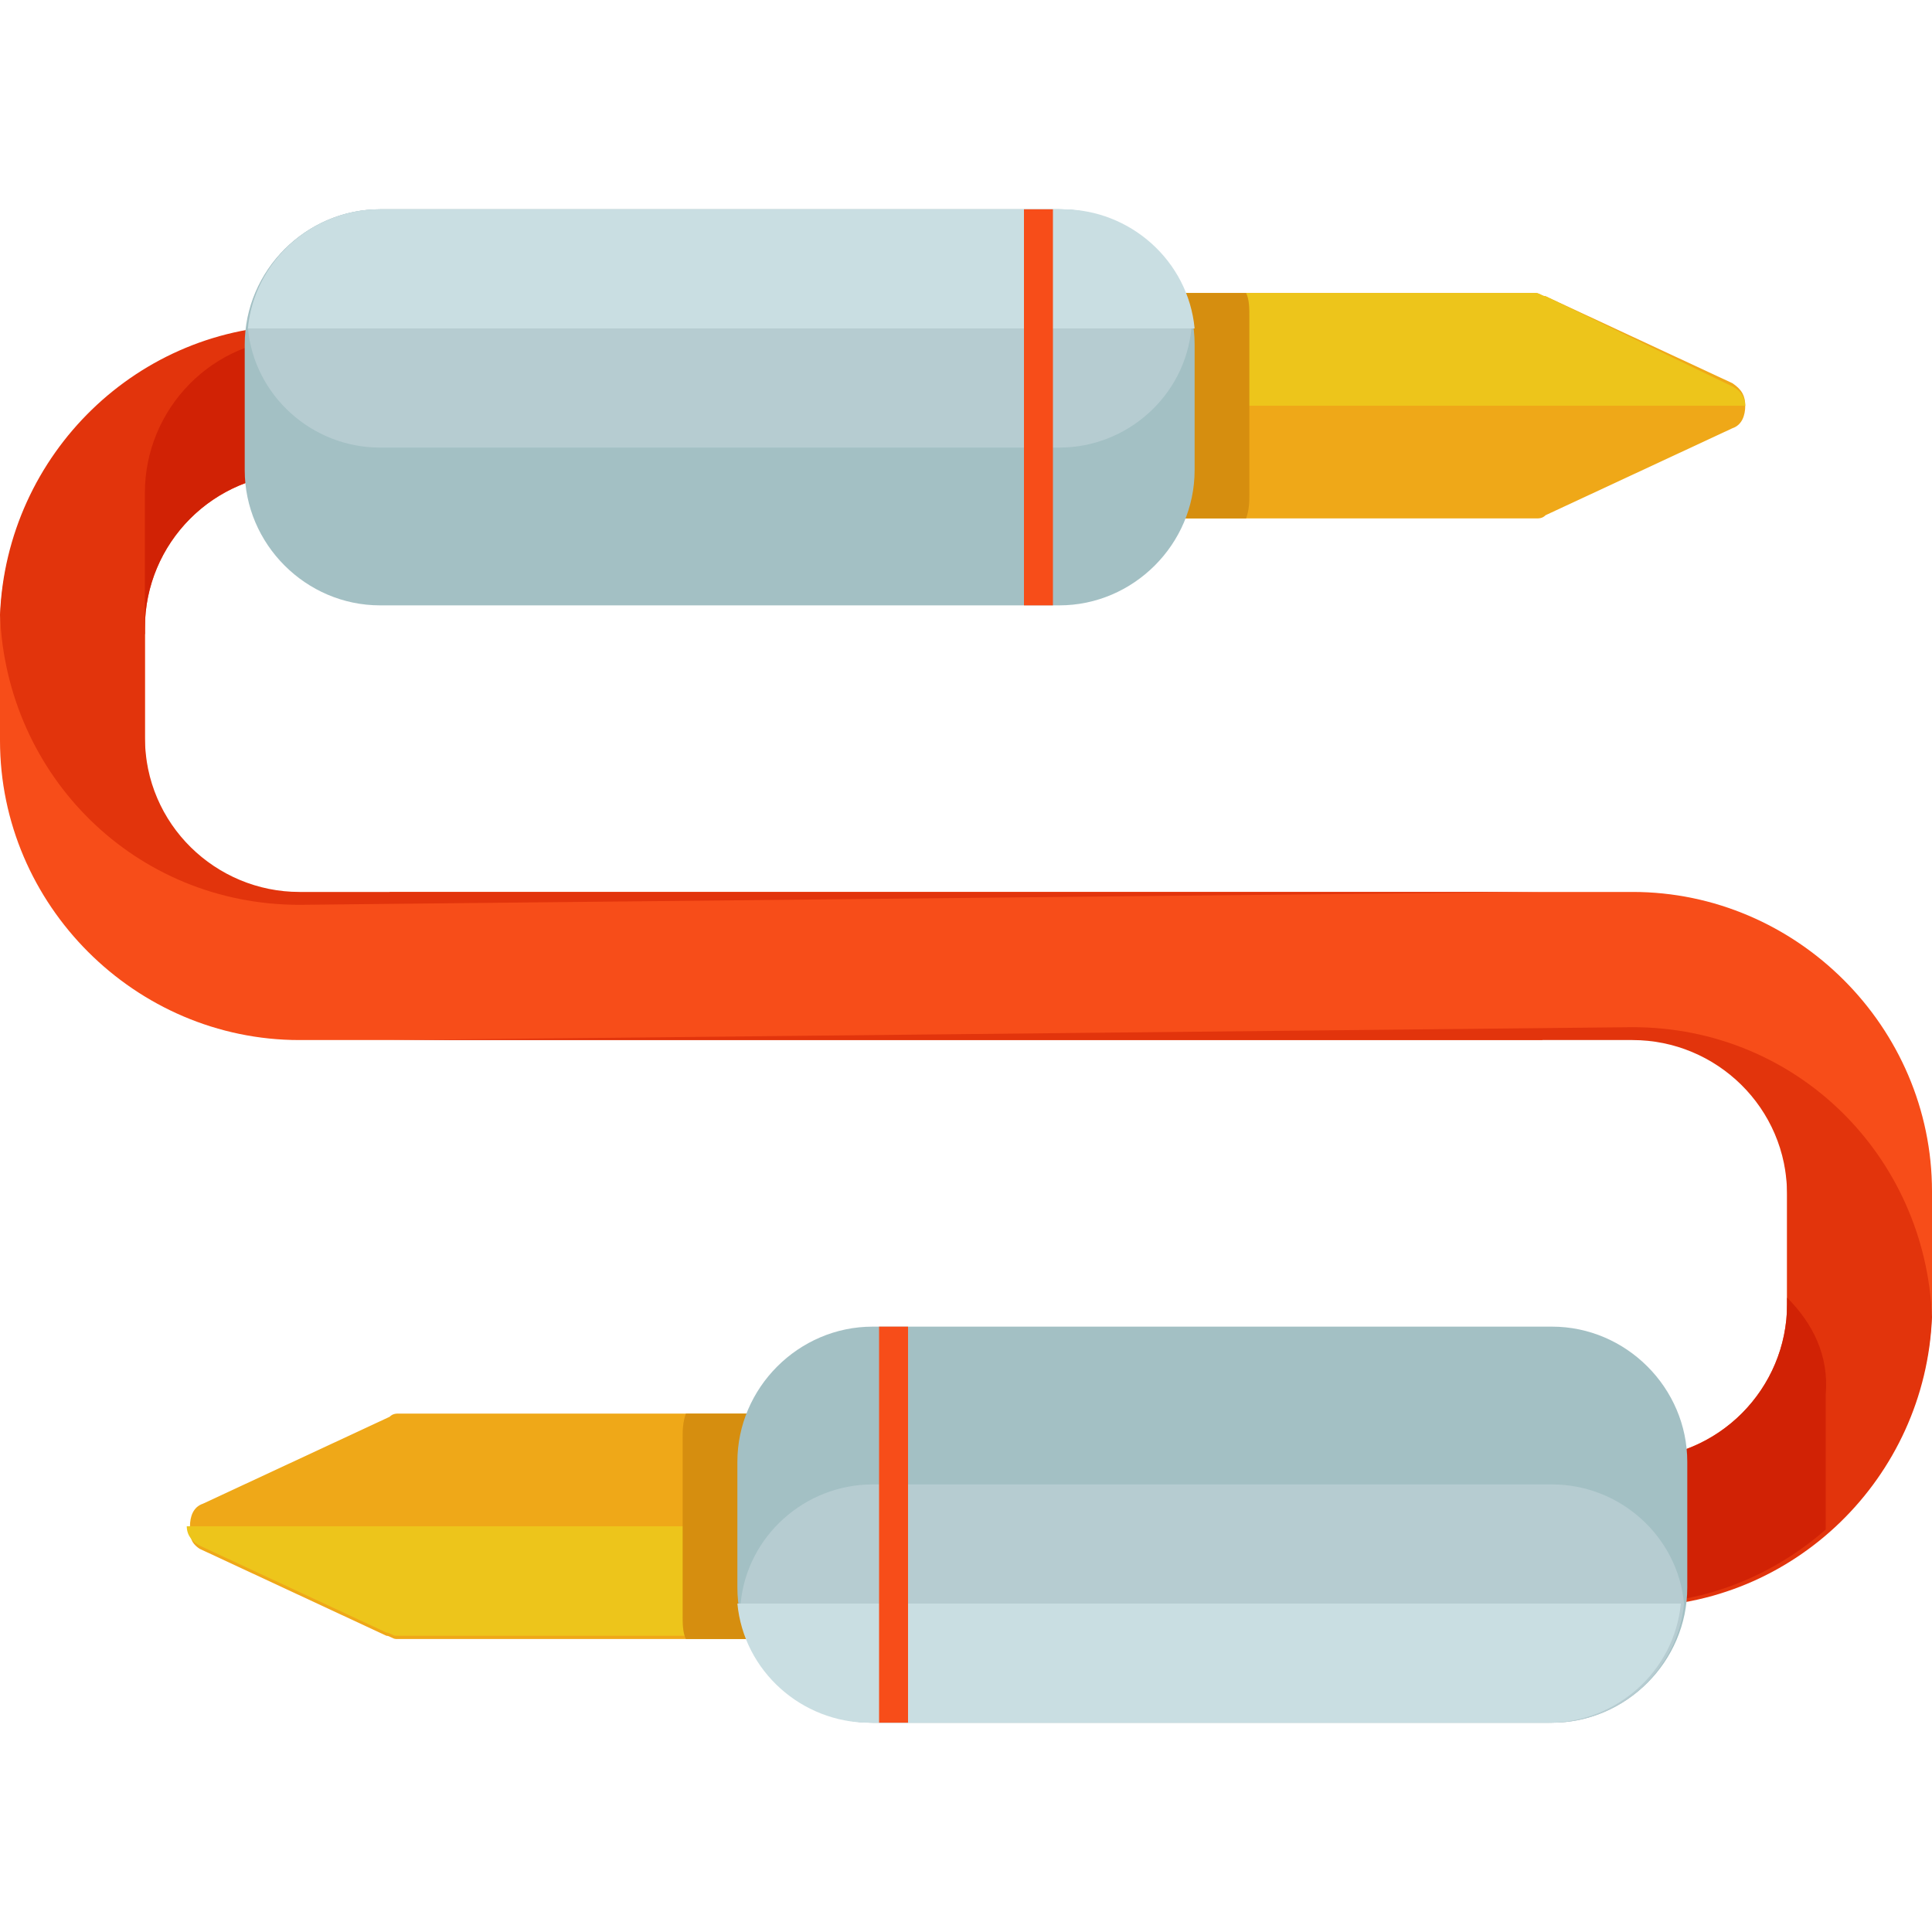
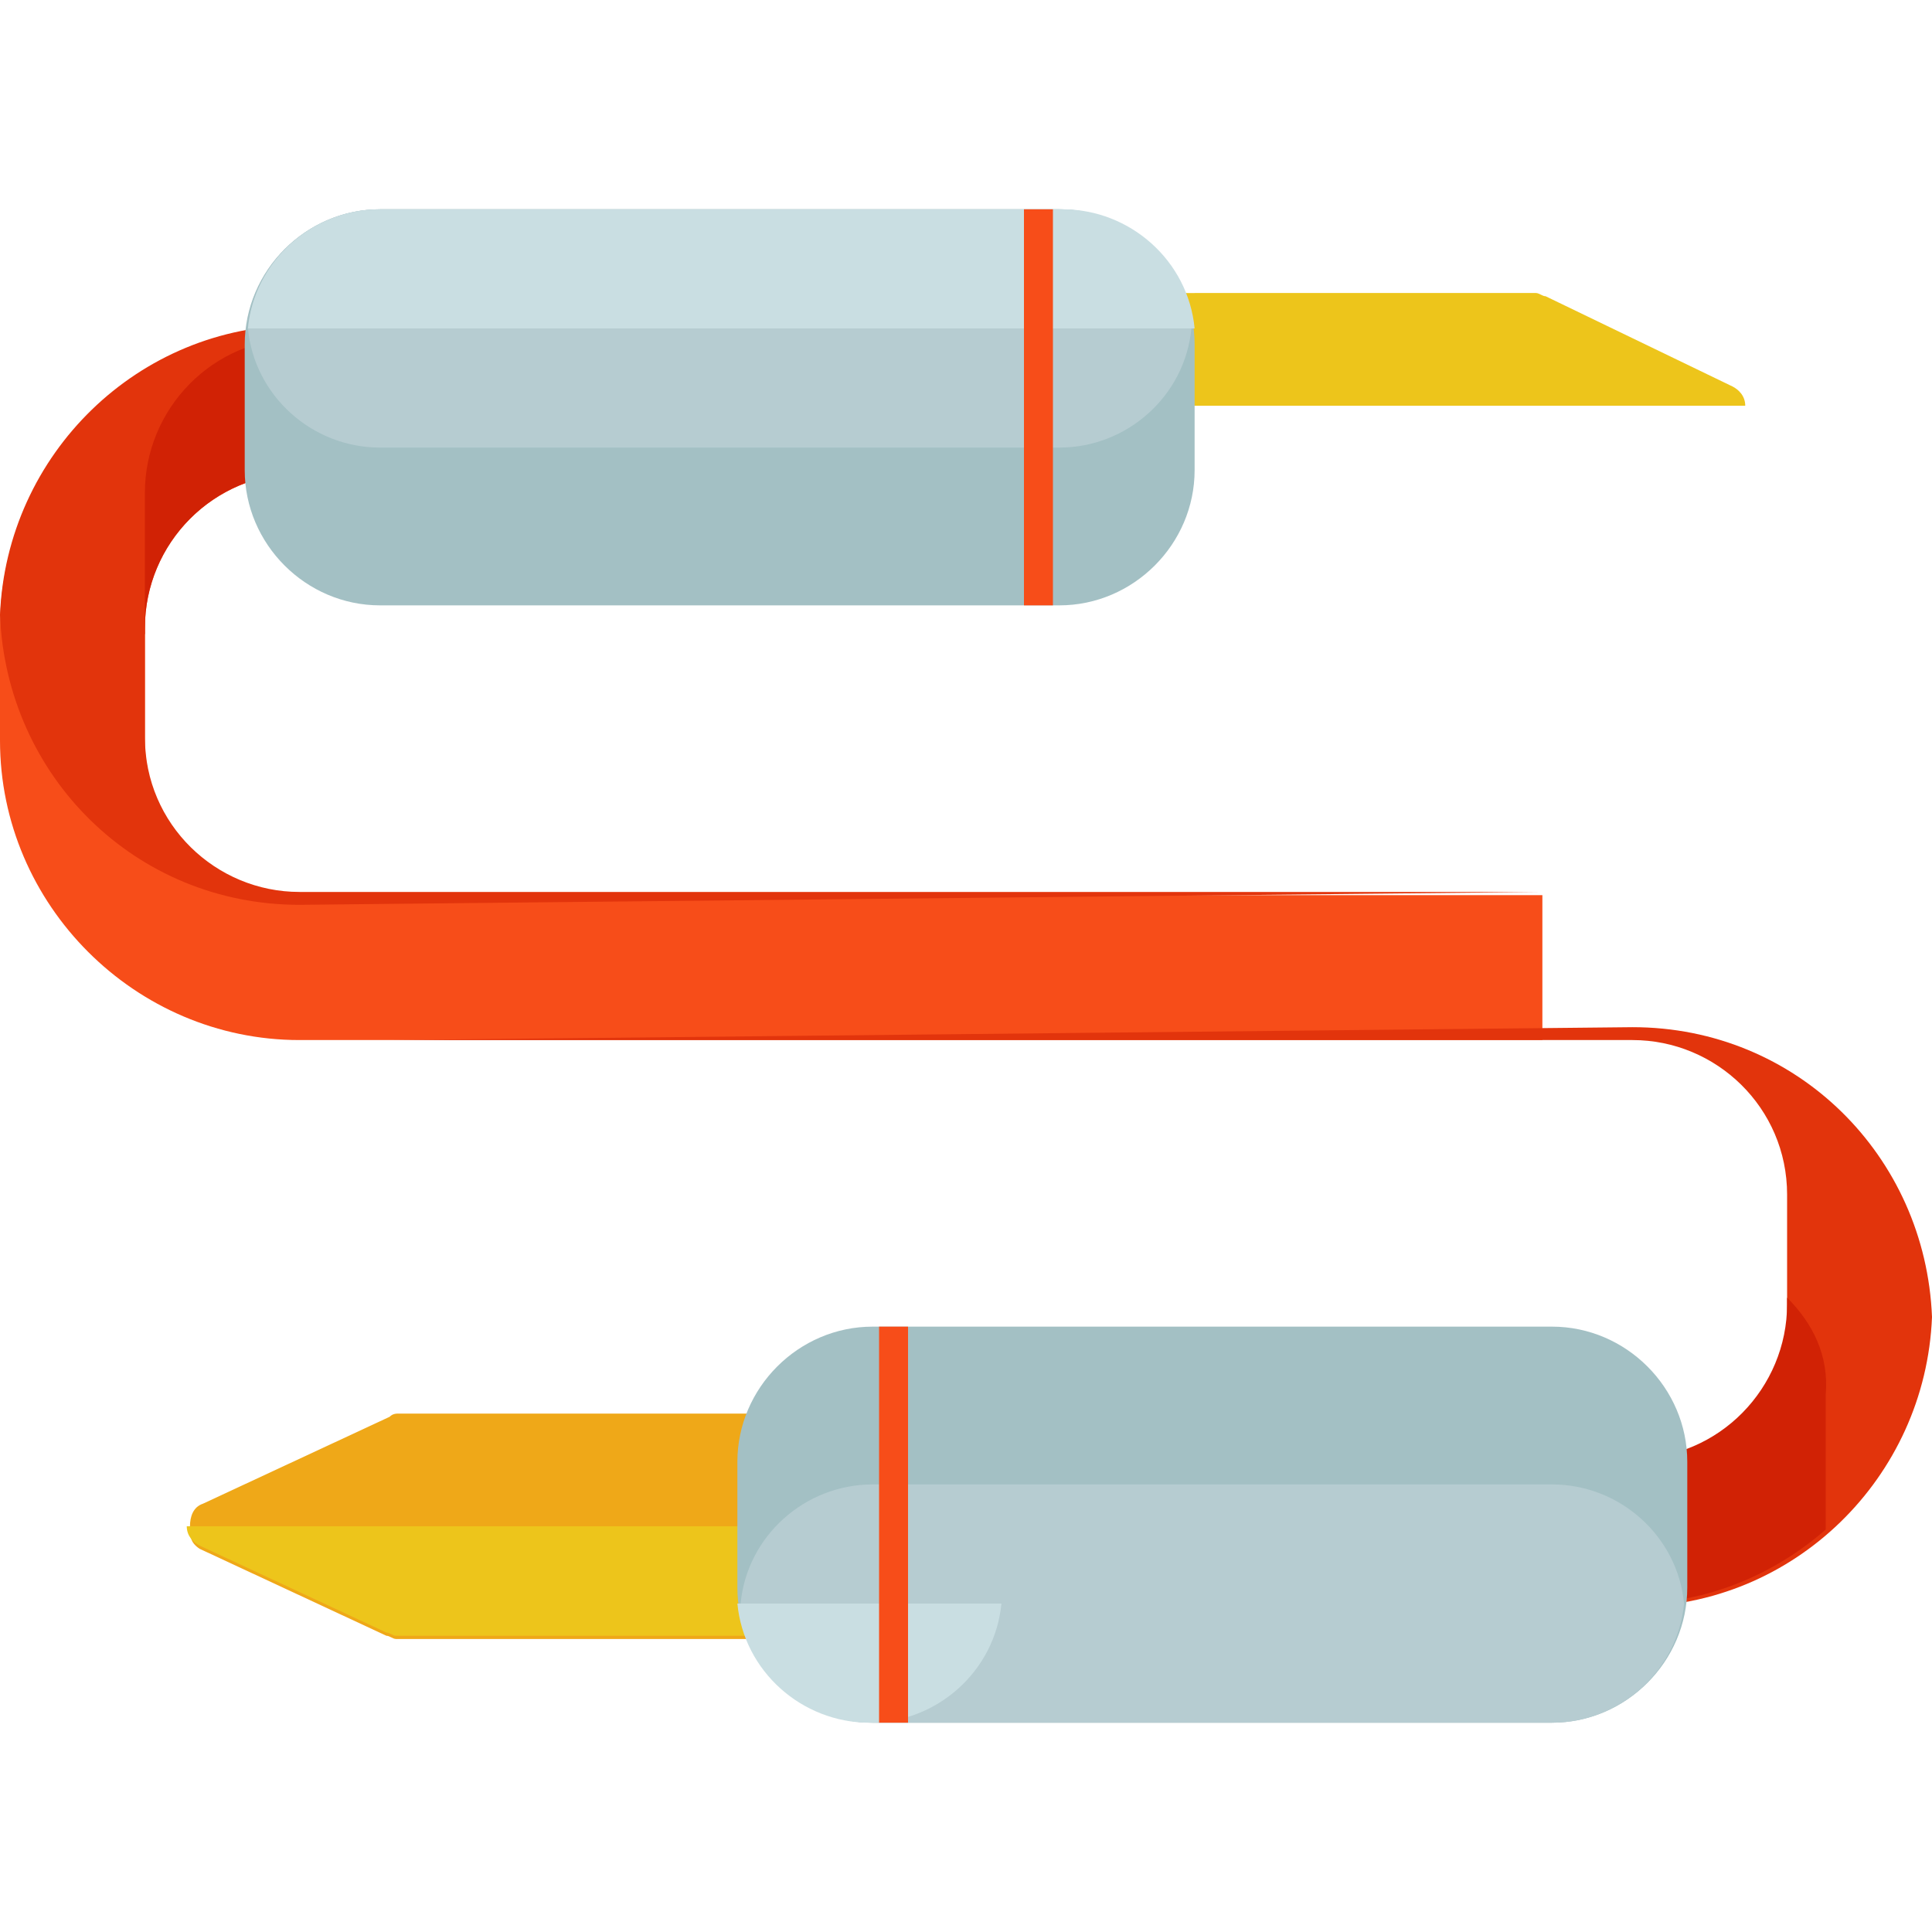
<svg xmlns="http://www.w3.org/2000/svg" version="1.1" id="Layer_1" viewBox="0 0 480 480" xml:space="preserve">
  <path style="fill:#F74D19;" d="M383.2,258.4H74.4C33.6,258.4,0,224.8,0,184v-28c0-40.8,33.6-74.4,74.4-74.4v36  C53.6,117.6,36,134.4,36,156v28c0,20.8,16.8,38.4,38.4,38.4h308.8L383.2,258.4L383.2,258.4z" />
  <path style="fill:#D12205;" d="M36,157.6V156c0-20.8,16.8-38.4,38.4-38.4v-36c-18.4,0-35.2,7.2-48,18.4v33.6  C25.6,143.2,29.6,151.2,36,157.6z" />
  <path style="fill:#EFA818;" d="M49.6,384.8L96,406.4c0.8,0,1.6,0.8,2.4,0.8h127.2c2.4,0,4-0.8,5.6-3.2l12.8-21.6  c0.8-1.6,0.8-4,0-6.4l-12.8-21.6c-0.8-1.6-3.2-3.2-5.6-3.2H99.2c-0.8,0-1.6,0-2.4,0.8l-46.4,21.6c-2.4,0.8-3.2,3.2-3.2,5.6  S47.2,383.2,49.6,384.8z" />
  <path style="fill:#EDC51B;" d="M220,379.2H48c-0.8,0-1.6,0-1.6,0c0,2.4,1.6,4,3.2,4.8L96,405.6c0.8,0,1.6,0.8,2.4,0.8h127.2  c2.4,0,4-0.8,5.6-3.2l9.6-16C235.2,382.4,228,379.2,220,379.2z" />
-   <path style="fill:#D68E0F;" d="M213.6,401.6v-44c0-2.4-0.8-4.8-0.8-6.4h-42.4c-0.8,2.4-0.8,4-0.8,6.4v44c0,1.6,0,4,0.8,5.6h43.2  C212.8,404.8,213.6,403.2,213.6,401.6z" />
-   <path style="fill:#F74D19;" d="M96.8,221.6h308.8c40.8,0,74.4,33.6,74.4,74.4v28c0,40.8-33.6,74.4-74.4,74.4v-36  c20.8,0,38.4-16.8,38.4-38.4v-28c0-20.8-16.8-38.4-38.4-38.4H96.8V221.6z" />
  <g>
    <path style="fill:#E2340C;" d="M383.2,221.6H74.4c-20.8,0-38.4-16.8-38.4-38.4v-28c0-0.8,0-1.6,0-2.4c0-0.8,0-1.6,0-2.4v-28   C36,101.6,52.8,84,74.4,84v-3.2c-40,0-72.8,32-74.4,72c1.6,40,33.6,72,74.4,72" />
    <path style="fill:#E2340C;" d="M96.8,258.4h308.8c20.8,0,38.4,16.8,38.4,38.4v28c0,0.8,0,1.6,0,2.4s0,1.6,0,2.4v28   c0,20.8-16.8,38.4-38.4,38.4v3.2c40,0,72.8-32,74.4-72c-1.6-40-33.6-72-74.4-72" />
  </g>
  <path style="fill:#D12205;" d="M444,322.4v1.6c0,20.8-16.8,38.4-38.4,38.4v36c18.4,0,35.2-7.2,48-18.4v-33.6  C454.4,336.8,450.4,328.8,444,322.4z" />
  <path style="fill:#A3C0C4;" d="M183.2,363.2c0-18.4,15.2-33.6,33.6-33.6h168.8c18.4,0,33.6,15.2,33.6,33.6v31.2  c0,18.4-15.2,33.6-33.6,33.6H216.8c-18.4,0-33.6-15.2-33.6-33.6L183.2,363.2L183.2,363.2z" />
  <path style="fill:#B6CCD1;" d="M385.6,428c16.8,0,31.2-12.8,32.8-29.6c-1.6-16.8-16-29.6-32.8-29.6H216.8  c-16.8,0-31.2,12.8-32.8,29.6c1.6,16.8,16,29.6,32.8,29.6H385.6z" />
-   <path style="fill:#C9DEE2;" d="M183.2,398.4c1.6,16.8,16,29.6,32.8,29.6h168.8c16.8,0,31.2-12.8,32.8-29.6" />
+   <path style="fill:#C9DEE2;" d="M183.2,398.4c1.6,16.8,16,29.6,32.8,29.6c16.8,0,31.2-12.8,32.8-29.6" />
  <rect x="218.4" y="329.6" style="fill:#F74D19;" width="7.2" height="98.4" />
-   <path style="fill:#EFA818;" d="M430.4,95.2L384,73.6c-0.8,0-1.6-0.8-2.4-0.8H254.4c-2.4,0-4,0.8-5.6,3.2L236,97.6  c-0.8,1.6-0.8,4,0,6.4l12.8,21.6c0.8,1.6,3.2,3.2,5.6,3.2h127.2c0.8,0,1.6,0,2.4-0.8l46.4-21.6c2.4-0.8,3.2-3.2,3.2-5.6  C433.6,98.4,432.8,96.8,430.4,95.2z" />
  <path style="fill:#EDC51B;" d="M260,100.8h172c0.8,0,1.6,0,1.6,0c0-2.4-1.6-4-3.2-4.8L384,73.6c-0.8,0-1.6-0.8-2.4-0.8H254.4  c-2.4,0-4,0.8-5.6,3.2l-9.6,16C244.8,97.6,252,100.8,260,100.8z" />
-   <path style="fill:#D68E0F;" d="M266.4,78.4v44c0,2.4,0.8,4.8,0.8,6.4h42.4c0.8-2.4,0.8-4,0.8-6.4v-44c0-1.6,0-4-0.8-5.6h-43.2  C267.2,75.2,266.4,76.8,266.4,78.4z" />
  <path style="fill:#A3C0C4;" d="M296.8,116.8c0,18.4-15.2,33.6-33.6,33.6H94.4c-18.4,0-33.6-15.2-33.6-33.6V85.6  C60.8,67.2,76,52,94.4,52h168.8c18.4,0,33.6,15.2,33.6,33.6L296.8,116.8L296.8,116.8z" />
  <path style="fill:#B6CCD1;" d="M94.4,52c-16.8,0-31.2,12.8-32.8,29.6c1.6,16.8,16,29.6,32.8,29.6h168.8c16.8,0,31.2-12.8,32.8-29.6  C294.4,64.8,280,52,263.2,52H94.4z" />
  <path style="fill:#C9DEE2;" d="M296.8,81.6C295.2,64.8,280.8,52,264,52H94.4c-16.8,0-31.2,12.8-32.8,29.6" />
  <rect x="254.4" y="52" style="fill:#F74D19;" width="7.2" height="98.4" />
</svg>